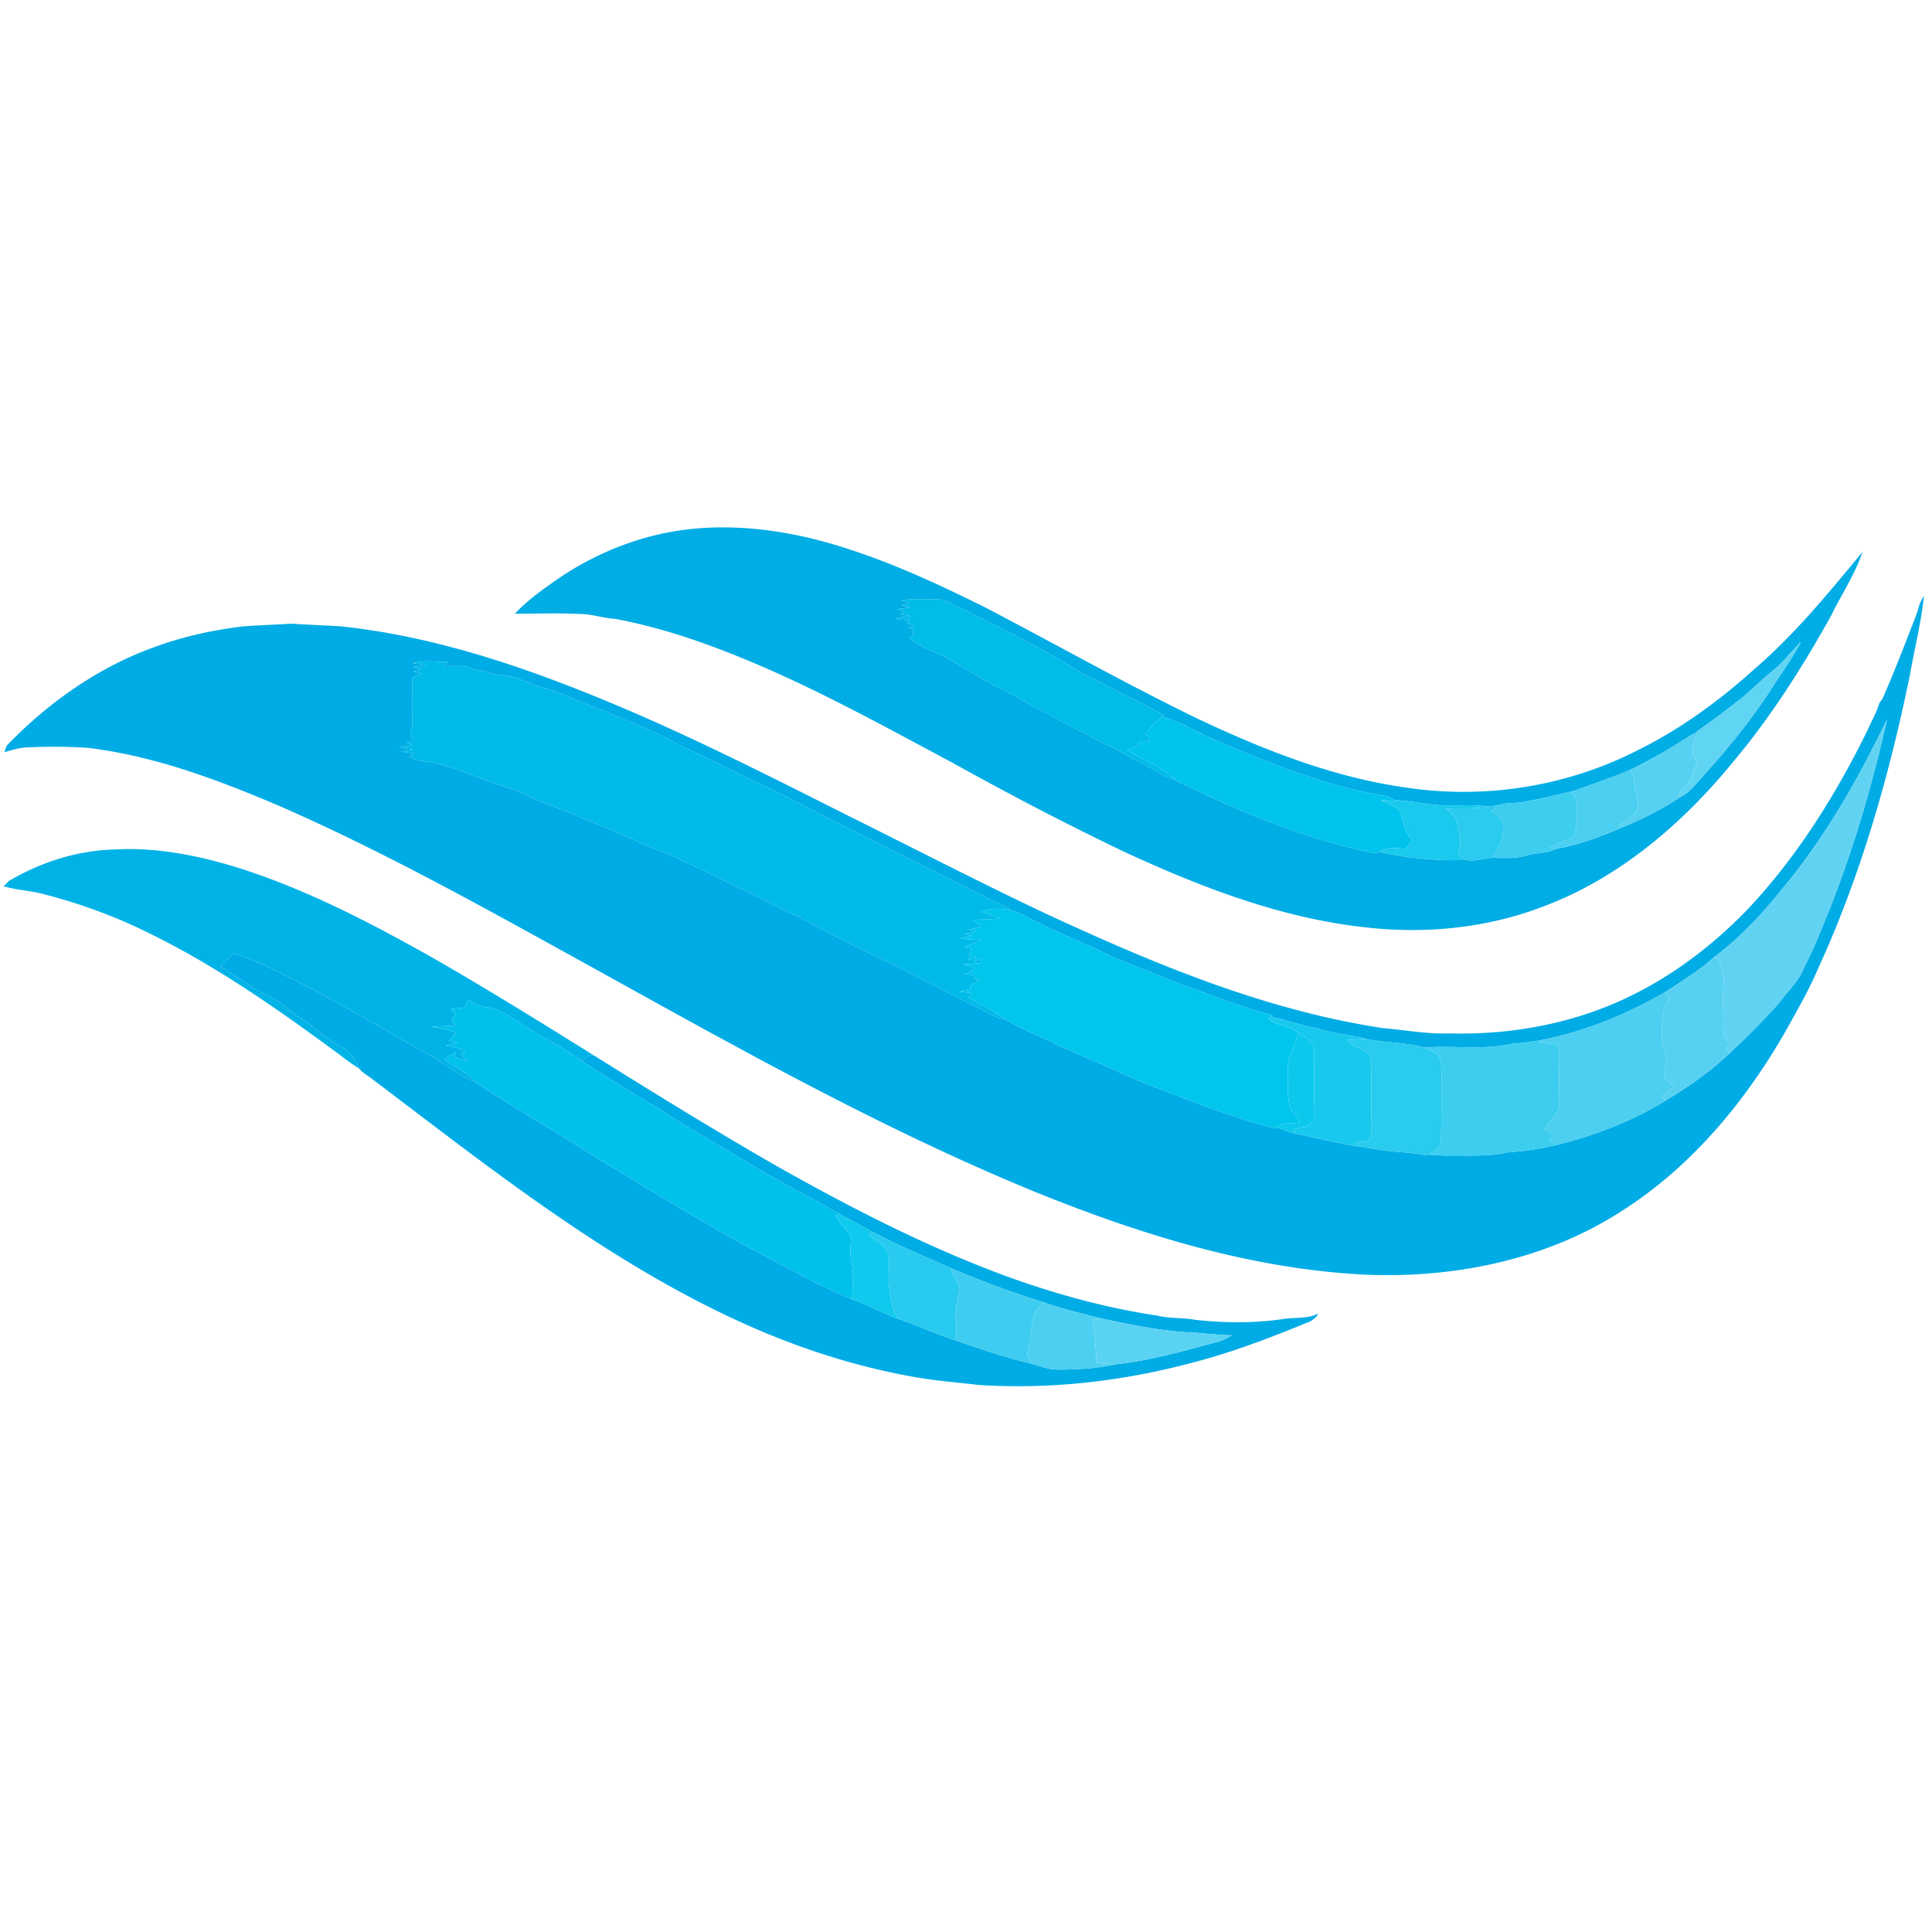
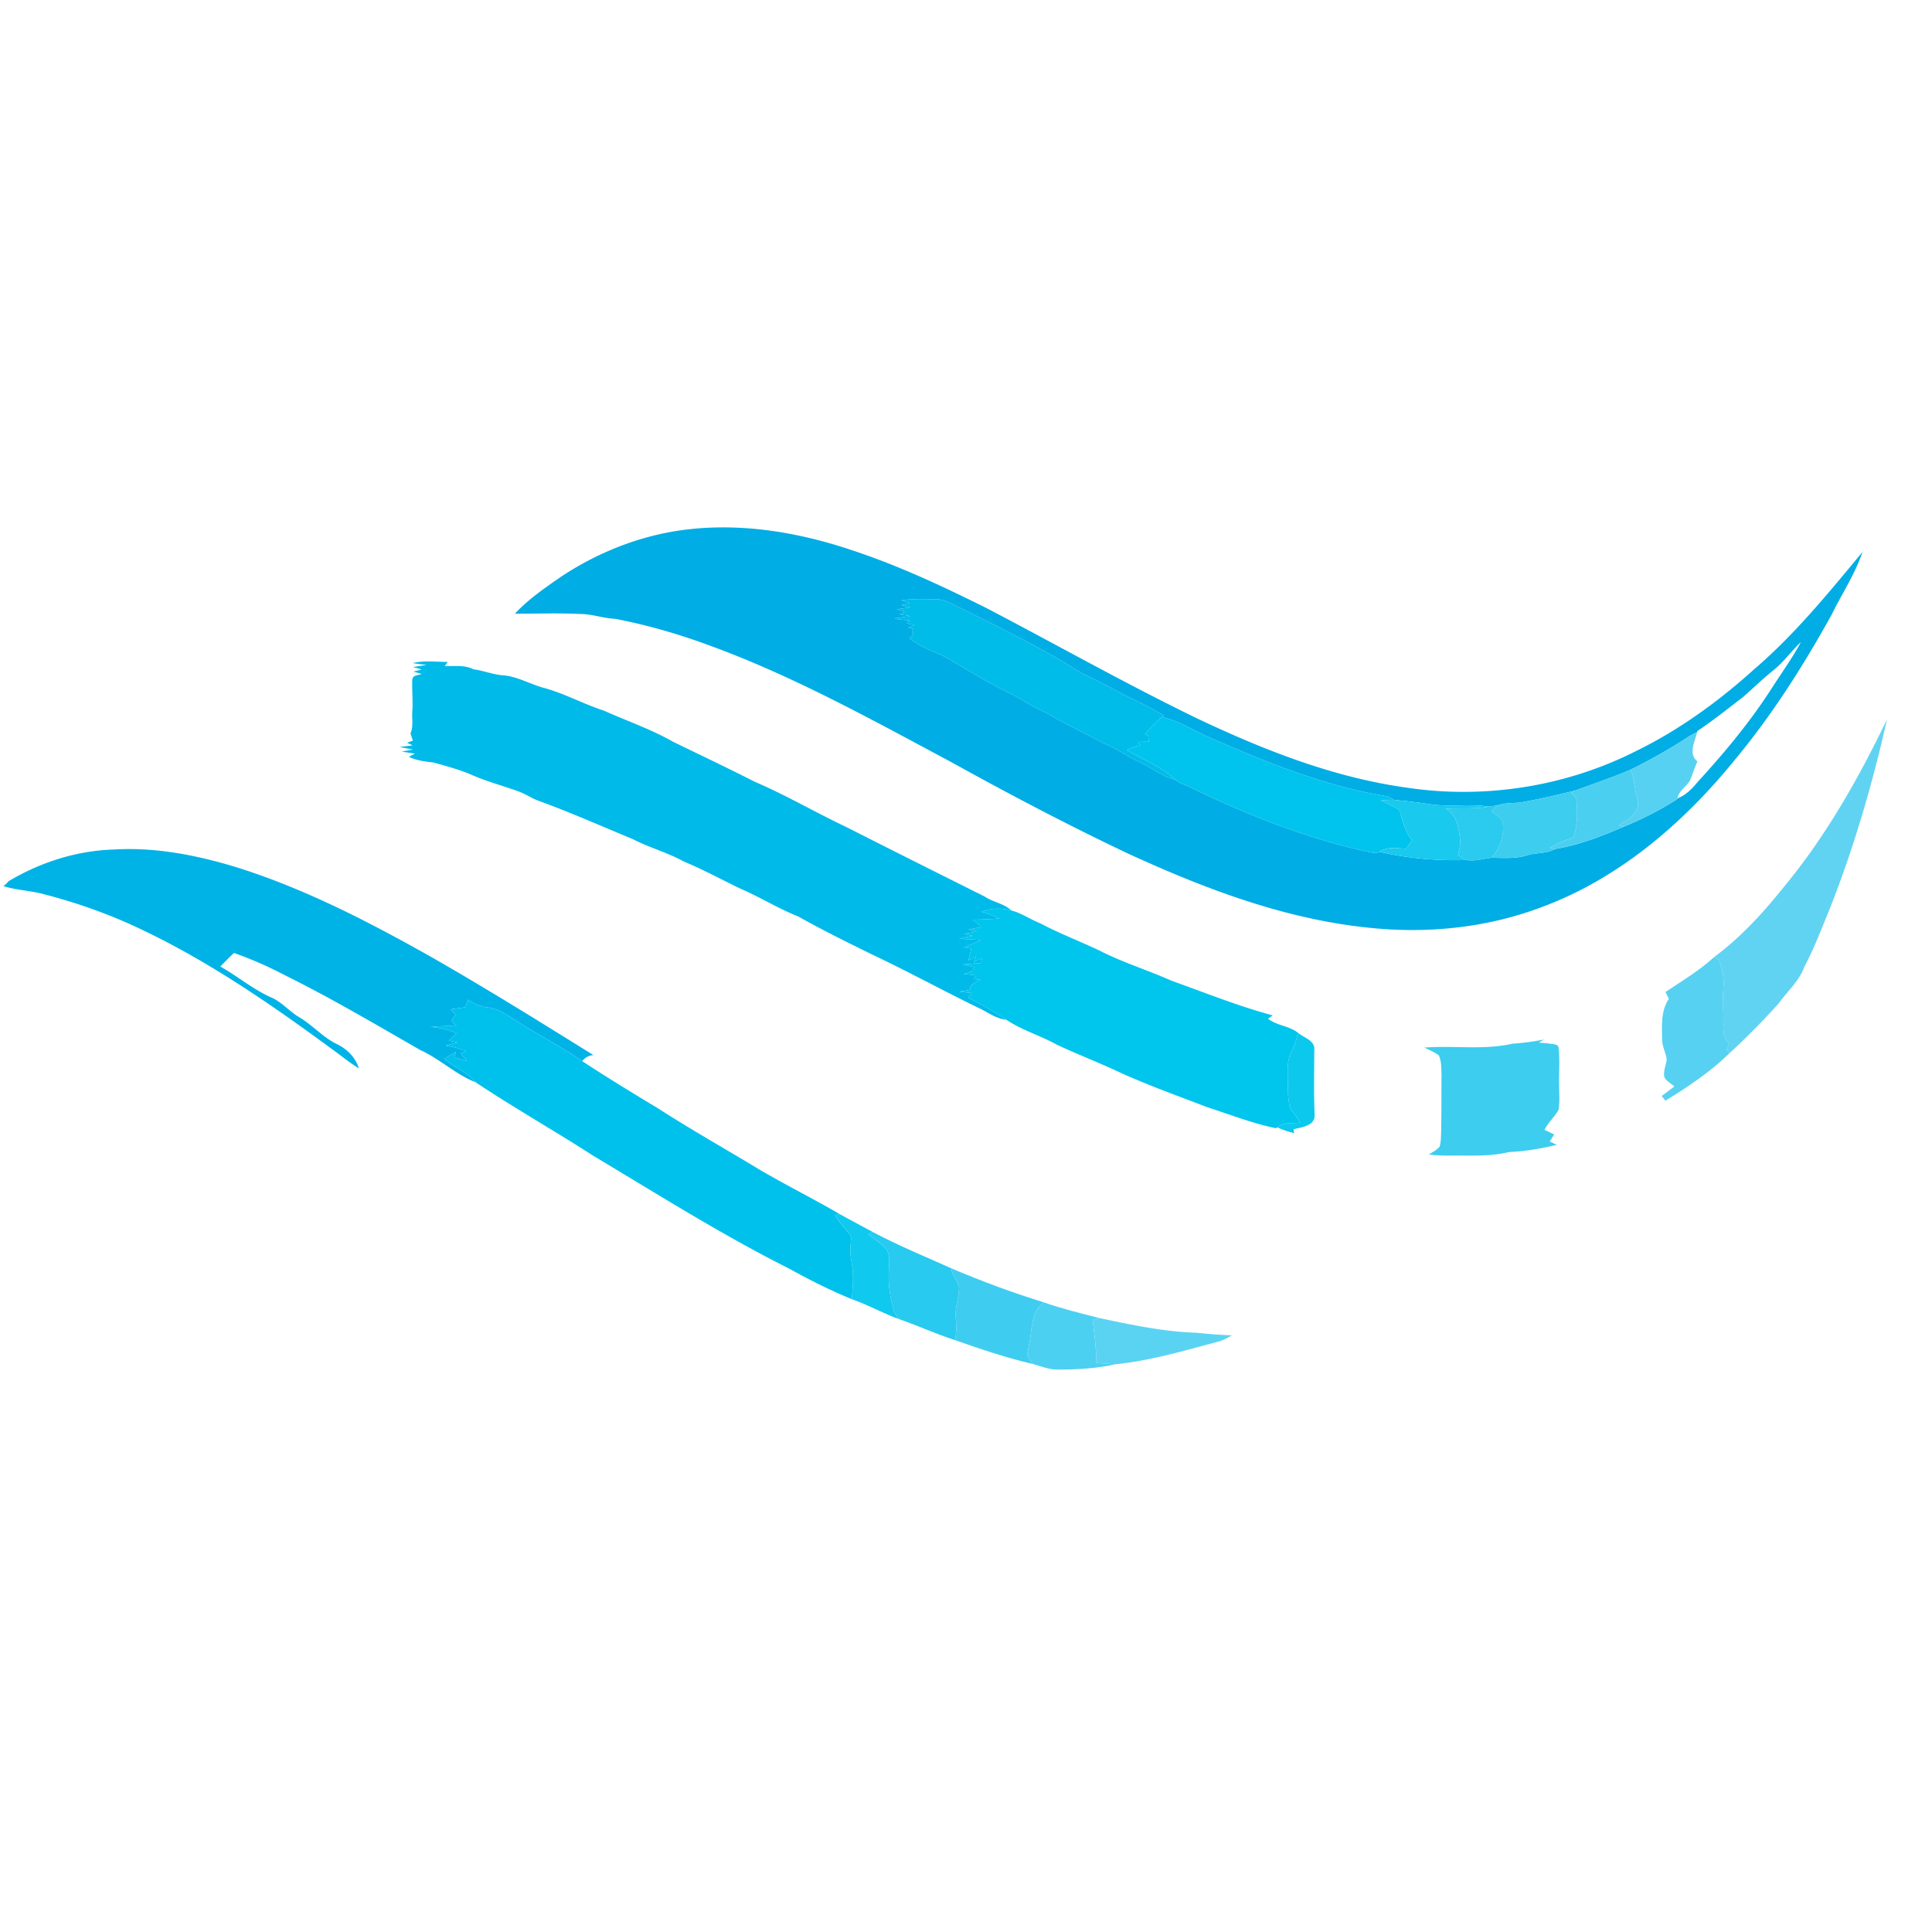
<svg xmlns="http://www.w3.org/2000/svg" width="192" height="192">
  <path d="M67.527 52.719c5.79-.844 11.7.12 17.207 1.984 4.579 1.512 8.954 3.563 13.262 5.707 7.016 3.664 13.914 7.567 21.04 11.02 6.597 3.12 13.503 5.843 20.776 6.847 7.704 1.157 15.75-.097 22.711-3.605 4.34-2.11 8.282-4.977 11.852-8.203 4.012-3.446 7.355-7.559 10.719-11.614-.75 2.204-2.051 4.165-3.074 6.243-2.825 5.101-5.965 10.05-9.711 14.53-5.11 6.274-11.532 11.755-19.207 14.56-5.454 2.046-11.399 2.628-17.172 1.996-8.41-.871-16.399-3.938-24.028-7.45-5.867-2.793-11.62-5.812-17.3-8.96-7.887-4.212-15.739-8.59-24.16-11.653-3.024-1.117-6.133-2.016-9.301-2.621-1.196-.055-2.336-.492-3.54-.484-2.14-.106-4.285-.024-6.43-.028 1.34-1.441 2.981-2.562 4.587-3.675 3.535-2.344 7.566-3.973 11.77-4.594m22.062 6.957c.281.082.562.168.847.25-.285.07-.566.148-.847.226.293.07.59.137.887.207-.45.059-.903.121-1.348.2.289.07.578.144.871.218-.203.09-.406.18-.605.27l1.093.187c-.527.063-1.058.137-1.582.23.496.118 1.004.161 1.512.161-.102.11-.203.223-.3.332.25.047.503.094.757.145-.2.09-.395.187-.59.277l.524.14c-.067.102-.13.2-.192.301l.192.223c-.114.094-.332.273-.442.367 1.055.914 2.438 1.297 3.66 1.926 2.2 1.273 4.344 2.644 6.653 3.715 1.16.687 2.328 1.363 3.558 1.933 1.719 1.036 3.555 1.844 5.297 2.829 1.352.503 2.504 1.382 3.813 1.968 1.16.531 2.168 1.422 3.441 1.692.398.375.95.496 1.43.734 5.586 2.719 11.414 5.027 17.484 6.398.453.06.957.301 1.387.051 2.824.649 5.726.903 8.62.813.837.136 1.673-.13 2.505-.223 1.156.008 2.344.11 3.469-.223.925-.312 1.968-.152 2.843-.648 2.356-.379 4.63-1.266 6.813-2.21a32.445 32.445 0 0 0 5.344-2.755l.02-.066c.808-.317 1.437-.926 1.968-1.59 2.695-2.934 5.25-6.004 7.406-9.363.98-1.524 2.043-2.993 2.899-4.59-.942.886-1.692 1.969-2.704 2.781-1.062.848-2.03 1.797-3.05 2.688-1.493 1.148-2.97 2.328-4.536 3.378l-.03.114c-.321.148-.637.304-.934.5-1.828 1.203-3.746 2.265-5.703 3.242-1.805.762-3.66 1.39-5.497 2.062-1.77.434-3.546.852-5.343 1.168-.797.106-1.637.024-2.399.313-.277.031-.554.07-.828.113-1.922-.312-3.89.055-5.816-.234a61.128 61.128 0 0 0-3.672-.446 1.718 1.718 0 0 0-.672-.355c-6-.984-11.684-3.266-17.23-5.68-1.704-.699-3.25-1.777-5.067-2.187l.168-.133c-.941-.594-1.934-1.105-2.937-1.582-1.485-.688-2.88-1.555-4.368-2.238-1.136-.512-2.152-1.23-3.23-1.848-3.125-1.789-6.348-3.387-9.574-4.988-.852-.371-1.672-.961-2.64-.926-1.11.02-2.231-.082-3.325.133Zm0 0" style="stroke:none;fill-rule:nonzero;fill:#00ade5;fill-opacity:1" />
-   <path d="M190.543 60.828c.129-.562.32-1.113.656-1.594-.281 2.653-.941 5.246-1.398 7.868-2.063 10.046-4.903 20.011-9.211 29.351-.86 2.016-1.969 3.91-3.024 5.824-4.039 7.114-9.425 13.633-16.379 18.059-7.496 4.86-16.625 6.703-25.468 6.34-11.258-.547-22.16-3.918-32.551-8.106-15.426-6.293-29.957-14.492-44.512-22.543-10.082-5.562-20.144-11.215-30.695-15.847-6.133-2.621-12.469-5.024-19.121-5.848-2.05-.152-4.113-.152-6.168-.055-.762.02-1.488.278-2.219.465.086-.3.152-.625.402-.836 4.098-4.203 9.04-7.668 14.594-9.636 2.77-1.02 5.672-1.641 8.594-2.008 1.625-.14 3.254-.168 4.879-.285 1.687.125 3.383.156 5.074.28 8.781.95 17.254 3.72 25.399 7.052 8.488 3.453 16.664 7.613 24.847 11.73 6.551 3.258 13.055 6.617 19.668 9.746 10.727 4.973 21.805 9.625 33.574 11.395 2.203.183 4.395.601 6.614.52 5.328.136 10.707-.712 15.656-2.704 5.355-2.156 10.113-5.633 14.082-9.797 4.84-5.183 8.629-11.258 11.742-17.601.402-.918.914-1.793 1.203-2.758l.285-.367c1.25-2.844 2.36-5.75 3.477-8.645M41.02 65.898c.457.07.914.13 1.375.184l-1.356.207c.29.078.578.16.867.242l-.824.211c.273.078.55.156.824.23-.34.133-.926.11-.933.602-.04 1.02.07 2.043.004 3.063-.067.75.136 1.539-.184 2.25.078.238.16.476.242.715-.148.05-.445.16-.59.21.188.086.38.176.57.266-.437.047-.874.102-1.308.156.445.09.89.176 1.34.258-.375.063-.746.125-1.117.195.433.079.863.141 1.3.204-.203.105-.398.214-.597.324.754.36 1.578.469 2.402.55 1.285.36 2.582.696 3.809 1.227 1.527.676 3.152 1.098 4.718 1.672.727.262 1.36.727 2.098.969 3.13 1.144 6.172 2.496 9.25 3.77 1.645.847 3.453 1.327 5.074 2.226 1.887.781 3.68 1.762 5.516 2.648 1.984.844 3.813 2.004 5.82 2.797 2.375 1.336 4.817 2.54 7.262 3.742 3.57 1.68 7.035 3.582 10.586 5.309.941.418 1.781 1.117 2.836 1.21 1.539 1.044 3.36 1.563 4.98 2.462 1.961.93 3.993 1.703 5.961 2.621 2.926 1.363 5.977 2.43 8.98 3.598 2.282.734 4.52 1.617 6.872 2.105l.137-.09a8.165 8.165 0 0 0 1.675.574c2.055.457 4.106.954 6.188 1.297 1.336.149 2.656.48 4.004.559 1.027.062 2.047.215 3.066.36l.137-.083c.691.075 1.39.11 2.09.102 1.957-.028 3.945.12 5.87-.352 1.606-.066 3.188-.343 4.755-.715 3.781-.93 7.469-2.347 10.789-4.39 2.25-1.367 4.449-2.863 6.347-4.692a79.369 79.369 0 0 0 4.903-4.96c.86-1.215 2.047-2.22 2.558-3.657.996-1.87 1.735-3.86 2.547-5.816 2.395-6.086 4.235-12.38 5.664-18.762-2.875 5.965-6.18 11.79-10.441 16.879-1.996 2.484-4.184 4.848-6.754 6.75-1.46 1.344-3.18 2.36-4.82 3.46-3.766 2.161-7.813 3.86-12.078 4.724a24.885 24.885 0 0 1-3.137.414c-2.871.656-5.836.156-8.75.386-1.875-.523-3.856-.472-5.758-.851-1.562-.414-3.187-.54-4.738-1.02-1.598-.316-3.153-.812-4.727-1.215l.16-.113c-3.441-.926-6.75-2.262-10.101-3.46-2.356-1.052-4.836-1.813-7.137-2.993-1.953-.926-3.973-1.695-5.887-2.707-.968-.383-1.843-1.008-2.855-1.27-.746-.703-1.828-.824-2.664-1.39-4.61-2.3-9.219-4.61-13.813-6.938-3.03-1.433-5.93-3.144-9.015-4.457-2.688-1.375-5.418-2.66-8.133-3.984-2.18-1.246-4.567-2.055-6.848-3.082-2.082-.676-4.011-1.758-6.136-2.309-1.344-.394-2.602-1.144-4.024-1.218-.95-.09-1.848-.461-2.793-.582-.894-.454-1.906-.31-2.875-.325.102-.14.2-.277.297-.414-1.16.008-2.34-.176-3.48.117ZM23.25 94.703a38.608 38.608 0 0 1 5.145 2.258c4.558 2.254 8.94 4.852 13.351 7.379 1.95.887 3.52 2.426 5.52 3.215 3.793 2.535 7.773 4.777 11.609 7.254 6.473 3.87 12.863 7.91 19.61 11.296 2.003 1.114 4.062 2.145 6.183 3.012 1.613.559 3.105 1.418 4.715 1.988 1.86.641 3.644 1.477 5.52 2.07 2.55.903 5.12 1.762 7.757 2.384.781.207 1.543.546 2.367.546 1.953.012 3.91-.101 5.825-.523 3.515-.36 6.91-1.375 10.308-2.277.45-.133.86-.368 1.262-.602a49.13 49.13 0 0 1-3.469-.254c-3.266-.09-6.48-.789-9.668-1.453-1.863-.476-3.73-.934-5.543-1.566a95.918 95.918 0 0 1-9.176-3.375c-2.629-1.18-5.3-2.27-7.847-3.63-1.086-.593-2.188-1.16-3.266-1.769-2.61-1.511-5.308-2.867-7.918-4.386-3.355-2.04-6.785-3.954-10.082-6.086-2.558-1.543-5.11-3.094-7.601-4.735.289-.34.671-.574 1.125-.594 5.93 3.715 11.89 7.383 17.953 10.88 7.789 4.398 15.78 8.523 24.234 11.507 4.5 1.559 9.121 2.805 13.828 3.496 1.23.317 2.516.188 3.762.422 2.984.328 6.02.352 8.996-.11 1.082-.132 2.254.016 3.25-.515-.152.36-.473.598-.8.785-3.966 1.633-7.981 3.18-12.15 4.215-6.75 1.77-13.769 2.543-20.734 2.106-2.125-.25-4.265-.41-6.375-.786-6.418-1.117-12.648-3.23-18.53-6.02-12.821-6.07-23.981-14.956-35.235-23.46-.492-.414-1.106-.703-1.508-1.207-.34-1.07-1.164-1.906-2.16-2.395-1.403-.664-2.422-1.882-3.75-2.671-.973-.563-1.7-1.477-2.73-1.946-1.844-.8-3.387-2.125-5.13-3.101.442-.465.891-.914 1.352-1.352Zm0 0" style="stroke:none;fill-rule:nonzero;fill:#00ace5;fill-opacity:1" />
  <path d="M89.59 59.676c1.094-.215 2.215-.114 3.324-.133.969-.035 1.79.555 2.64.926 3.227 1.601 6.45 3.199 9.575 4.988 1.078.617 2.094 1.336 3.23 1.848 1.489.683 2.883 1.55 4.368 2.238 1.003.477 1.996.988 2.937 1.582l-.168.133c-.656.484-1.172 1.125-1.715 1.722.11.04.219.079.332.122.012.199.028.402.047.605-.36.004-.715.012-1.066.02.07.113.14.23.21.347-.46.106-.913.246-1.327.469 1.609.953 3.421 1.64 4.812 2.93-1.273-.27-2.281-1.16-3.441-1.692-1.309-.586-2.461-1.465-3.813-1.969-1.742-.984-3.578-1.792-5.297-2.828-1.23-.57-2.398-1.246-3.558-1.933-2.309-1.07-4.453-2.442-6.653-3.715-1.222-.629-2.605-1.012-3.66-1.926.11-.094.328-.273.442-.367l-.192-.223c.063-.101.125-.199.192-.3l-.524-.141c.195-.09.39-.188.59-.277-.254-.051-.508-.098-.758-.145.098-.11.2-.223.301-.332a6.563 6.563 0 0 1-1.512-.16 27.064 27.064 0 0 1 1.582-.23l-1.093-.188c.199-.09.402-.18.605-.27-.293-.074-.582-.148-.871-.218.445-.079.898-.141 1.348-.2-.297-.07-.594-.136-.887-.207.281-.078.562-.156.847-.226-.285-.082-.566-.168-.847-.25Zm0 0" style="stroke:none;fill-rule:nonzero;fill:#00bce9;fill-opacity:1" />
-   <path d="M176.273 66.582c1.012-.812 1.762-1.894 2.704-2.781-.856 1.597-1.918 3.066-2.899 4.59-2.156 3.359-4.71 6.43-7.406 9.363-.531.664-1.16 1.273-1.969 1.59.137-.766.879-1.153 1.25-1.781.258-.63.457-1.278.738-1.895-.949-.758-.242-1.977-.035-2.906l.031-.114c1.567-1.05 3.043-2.23 4.536-3.378 1.02-.891 1.988-1.84 3.05-2.688Zm0 0" style="stroke:none;fill-rule:nonzero;fill:#60d4f3;fill-opacity:1" />
  <path d="M41.02 65.898c1.14-.293 2.32-.109 3.48-.117-.098.137-.195.274-.297.414.969.016 1.98-.129 2.875.325.945.12 1.844.492 2.793.582 1.422.074 2.68.824 4.024 1.218 2.125.551 4.054 1.633 6.136 2.309 2.282 1.027 4.668 1.836 6.848 3.082 2.715 1.324 5.445 2.61 8.133 3.984 3.086 1.313 5.984 3.024 9.015 4.457 4.594 2.328 9.203 4.637 13.813 6.938.836.566 1.918.687 2.664 1.39a4.772 4.772 0 0 0-2.953.122c.597.203 1.195.418 1.777.671-.879.079-1.762.114-2.64.118l.863.757c-.442.067-.883.141-1.32.211.28.07.566.145.851.22-.434.077-.871.151-1.3.226l.866.199c-.449.094-.89.187-1.335.285.734.047 1.472.086 2.207.125-.57.25-1.141.492-1.711.738l.722.106c-.086.41-.199.812-.312 1.21.261-.136.523-.273.789-.41l-.235.54c.274-.13.547-.254.829-.383-.043.125-.122.367-.16.488-.575.047-1.149.09-1.723.152.375.082.746.168 1.125.254-.094.145-.184.29-.274.43l-.78.258 1.226.133c-.086.12-.172.242-.254.363.246.031.492.066.738.098-.473.199-1.14.347-1.098.988-.37.058-.734.117-1.101.176.43.039.855.086 1.285.129-.125.152-.25.304-.371.46a39.736 39.736 0 0 1 3.789 2.192c-1.055-.094-1.895-.793-2.836-1.211-3.55-1.727-7.016-3.629-10.586-5.309-2.445-1.203-4.887-2.406-7.262-3.742-2.007-.793-3.836-1.953-5.82-2.797-1.836-.886-3.629-1.867-5.516-2.648-1.62-.899-3.43-1.379-5.074-2.227-3.078-1.273-6.12-2.625-9.25-3.77-.738-.241-1.37-.706-2.097-.968-1.567-.574-3.192-.996-4.72-1.672-1.226-.531-2.523-.867-3.808-1.226-.824-.082-1.648-.192-2.402-.551.199-.11.394-.219.597-.324a36.022 36.022 0 0 1-1.3-.204c.37-.07.742-.132 1.117-.195-.45-.082-.895-.168-1.34-.258.434-.054.871-.109 1.309-.156-.192-.09-.383-.18-.57-.266.144-.05.44-.16.59-.21-.087-.239-.165-.477-.243-.715.32-.711.117-1.5.184-2.25.066-1.02-.043-2.043-.004-3.063.007-.492.593-.469.933-.601-.273-.075-.55-.153-.824-.23l.824-.212c-.289-.082-.578-.164-.867-.242l1.356-.207c-.461-.055-.918-.113-1.375-.184Zm0 0" style="stroke:none;fill-rule:nonzero;fill:#00bae9;fill-opacity:1" />
  <path d="M113.781 72.98c.543-.597 1.059-1.238 1.715-1.722 1.817.41 3.363 1.488 5.067 2.187 5.546 2.414 11.23 4.696 17.23 5.68.246.066.473.184.672.355-.414.004-.824.032-1.23.06.613.32 1.269.57 1.843.964.317 1.039.535 2.137 1.25 3l-.598.844c-.886-.035-1.867-.246-2.64.308-.43.25-.934.008-1.387-.05-6.07-1.372-11.898-3.68-17.484-6.399-.48-.238-1.031-.36-1.43-.734-1.39-1.29-3.203-1.977-4.812-2.93.414-.223.867-.363 1.328-.469-.07-.117-.14-.234-.211-.347.351-.008.707-.016 1.066-.02a16.42 16.42 0 0 1-.047-.605 17.858 17.858 0 0 0-.332-.122Zm0 0" style="stroke:none;fill-rule:nonzero;fill:#00c4ed;fill-opacity:1" />
  <path d="M177.086 88.375c4.262-5.09 7.566-10.914 10.441-16.879-1.43 6.383-3.27 12.676-5.664 18.762-.812 1.957-1.55 3.945-2.547 5.816-.511 1.438-1.699 2.442-2.558 3.656a79.369 79.369 0 0 1-4.903 4.961c-.062-.09-.183-.277-.25-.37.07-.204.141-.407.22-.606-.759-.778-.532-1.895-.56-2.871-.027-.957-.07-1.91.012-2.864.082-.875-.183-1.722-.414-2.554a36.55 36.55 0 0 0-.531-.301c2.57-1.902 4.758-4.266 6.754-6.75Zm0 0" style="stroke:none;fill-rule:nonzero;fill:#61d3f2;fill-opacity:1" />
  <path d="M167.723 73.262c.297-.196.613-.352.933-.5-.207.93-.914 2.148.035 2.906-.28.617-.48 1.266-.738 1.894-.371.63-1.113 1.016-1.25 1.782l-.02.066a32.445 32.445 0 0 1-5.343 2.754l-.453-.125c.652-.527 1.625-.867 1.836-1.773.16-.512-.059-1.032-.16-1.532-.192-.742-.122-1.558-.543-2.23 1.957-.977 3.875-2.04 5.703-3.242Zm0 0" style="stroke:none;fill-rule:nonzero;fill:#56d1f2;fill-opacity:1" />
  <path d="M156.523 78.566c1.836-.671 3.692-1.3 5.497-2.062.421.672.351 1.488.542 2.23.102.5.32 1.02.16 1.532-.21.906-1.183 1.246-1.835 1.773l.453.125c-2.184.945-4.457 1.832-6.813 2.211-.12-.027-.367-.09-.488-.117a9.347 9.347 0 0 1 2.32-1.008c.414-1.148.414-2.387.32-3.586.04-.39-.308-.602-.538-.848a9.24 9.24 0 0 1 .382-.25Zm0 0" style="stroke:none;fill-rule:nonzero;fill:#4bcff1;fill-opacity:1" />
  <path d="M151.18 79.734c1.797-.316 3.574-.734 5.343-1.168a9.24 9.24 0 0 0-.382.25c.23.246.578.457.539.848.093 1.2.093 2.438-.32 3.586a9.347 9.347 0 0 0-2.32 1.008c.12.027.366.09.487.117-.875.496-1.918.336-2.843.648-1.125.332-2.313.23-3.47.223a4.365 4.365 0 0 0 1.13-3.527c-.184-.516-.719-.762-1.117-1.078.18-.204.363-.399.554-.594.762-.29 1.602-.207 2.399-.313Zm-.883 23.989c1.055-.07 2.101-.211 3.137-.414l-.508.304c.441.043.887.07 1.328.137.266.04.66.066.637.441.14 1.16.02 2.336.05 3.504-.011.871.094 1.754-.062 2.618-.402.699-1.027 1.242-1.39 1.968.32.153.64.305.964.457-.148.235-.293.465-.441.703l.707.332c-1.567.372-3.149.649-4.754.715-1.926.473-3.914.325-5.871.352-.7.008-1.399-.028-2.09-.102.36-.246.777-.437 1.059-.777.16-.527.136-1.082.16-1.625.035-1.84.015-3.684.035-5.527-.031-.645.008-1.336-.274-1.934-.441-.32-.949-.54-1.437-.766 2.914-.23 5.879.27 8.75-.386Zm0 0" style="stroke:none;fill-rule:nonzero;fill:#3dcdef;fill-opacity:1" />
  <path d="M137.234 79.54c.407-.028.817-.056 1.23-.06 1.227.118 2.454.254 3.673.446 1.925.289 3.894-.078 5.816.234-1.41.274-2.851.117-4.277.211 1.152.61 1.3 1.984 1.437 3.14.035.497-.113.977-.226 1.454.273.172.543.344.824.504-2.895.09-5.797-.164-8.621-.813.773-.554 1.754-.344 2.64-.308l.598-.844c-.715-.863-.933-1.961-1.25-3-.574-.395-1.23-.645-1.844-.965Zm0 0" style="stroke:none;fill-rule:nonzero;fill:#19c9ee;fill-opacity:1" />
  <path d="M147.953 80.16c.274-.043.55-.082.828-.113-.191.195-.375.39-.554.594.398.316.933.562 1.117 1.078a4.365 4.365 0 0 1-1.13 3.527c-.831.094-1.667.36-2.503.223-.281-.16-.55-.332-.824-.504.113-.477.261-.957.226-1.453-.136-1.157-.285-2.532-1.437-3.14 1.426-.095 2.867.062 4.277-.212Zm0 0" style="stroke:none;fill-rule:nonzero;fill:#2acbef;fill-opacity:1" />
  <path d="M11.27 84.426c4.156-.258 8.3.558 12.261 1.77 6.844 2.148 13.235 5.476 19.461 8.984 5.406 3.093 10.696 6.386 15.985 9.675-.454.02-.836.254-1.125.594-2.067-1.437-4.32-2.578-6.434-3.937-.926-.575-1.836-1.27-2.953-1.395-.715-.07-1.367-.383-1.957-.773-.098.254-.192.508-.281.758-.48.07-.957.132-1.438.203l.496.562c-.133.168-.277.324-.387.508.016.266.313.406.461.61-.859-.047-1.718.003-2.578.058.883.086 1.758.273 2.582.625-.254.25-.504.5-.754.75l.848.176c-.39.105-.781.215-1.168.316a8.715 8.715 0 0 1 2.027.555l-.546.226c.21.25.417.496.625.746a24.107 24.107 0 0 1-1.247-.386c.059-.172.114-.344.176-.516-.394.227-.785.457-1.176.692.985.851 2.282 1.296 3.118 2.328-2-.79-3.57-2.328-5.52-3.215-4.41-2.528-8.793-5.125-13.351-7.38a38.608 38.608 0 0 0-5.145-2.257c-.46.438-.91.887-1.352 1.352 1.743.976 3.286 2.3 5.13 3.101 1.03.469 1.757 1.383 2.73 1.946 1.328.789 2.347 2.007 3.75 2.671.996.489 1.82 1.325 2.16 2.395-.902-.523-1.688-1.207-2.535-1.805-6.508-4.789-13.215-9.414-20.625-12.703a54.034 54.034 0 0 0-8.102-2.781c-1.34-.383-2.746-.399-4.07-.82.2-.137.367-.309.52-.489C4 85.7 7.597 84.54 11.27 84.426Zm0 0" style="stroke:none;fill-rule:nonzero;fill:#00b3e7;fill-opacity:1" />
  <path d="M97.55 90.602a4.772 4.772 0 0 1 2.954-.122c1.012.262 1.887.887 2.855 1.27 1.914 1.012 3.934 1.781 5.887 2.707 2.3 1.18 4.781 1.941 7.137 2.992 3.351 1.2 6.66 2.535 10.101 3.461l-.16.113c-.078.055-.234.165-.312.215.883.688 2.078.707 2.965 1.383a6.793 6.793 0 0 1-.625 1.875c-.5.91-.368 1.984-.383 2.984.043.88-.016 1.793.254 2.645.3.492.707.922.96 1.445-.757.078-1.617-.062-2.25.461l-.136.09c-2.352-.488-4.59-1.371-6.871-2.105-3.004-1.168-6.055-2.235-8.98-3.598-1.97-.918-4-1.691-5.962-2.621-1.62-.899-3.441-1.418-4.98-2.461a39.736 39.736 0 0 0-3.79-2.191c.122-.157.247-.31.372-.461-.43-.043-.856-.09-1.285-.13l1.101-.175c-.043-.64.625-.79 1.098-.988-.246-.032-.492-.067-.738-.098.082-.121.168-.242.254-.363l-1.227-.133.781-.258c.09-.14.18-.285.274-.43-.38-.086-.75-.171-1.125-.254.574-.062 1.148-.105 1.722-.152l.16-.488c-.28.129-.554.254-.828.383l.235-.54-.79.41c.114-.398.227-.8.313-1.21-.242-.035-.484-.07-.722-.106.57-.246 1.14-.488 1.71-.738-.734-.039-1.472-.078-2.207-.125.446-.098.887-.191 1.336-.285-.293-.067-.582-.133-.867-.2.43-.074.867-.148 1.301-.226-.285-.074-.57-.148-.852-.219.438-.07.88-.144 1.32-.21l-.862-.758c.878-.004 1.761-.04 2.64-.118a22.706 22.706 0 0 0-1.777-.671Zm0 0" style="stroke:none;fill-rule:nonzero;fill:#00c5ed;fill-opacity:1" />
  <path d="M165.512 98.586c1.64-1.102 3.36-2.117 4.82-3.461.176.098.356.2.531.3.23.833.496 1.68.414 2.555-.082.954-.039 1.907-.011 2.864.027.976-.2 2.094.558 2.87-.078.2-.148.403-.219.606.067.094.188.282.25.371-1.898 1.829-4.097 3.325-6.347 4.692l-.371-.461c.414-.32.84-.637 1.258-.953-.336-.293-.778-.516-.989-.918-.152-.614.192-1.203.23-1.805-.1-.644-.437-1.234-.456-1.89-.016-1.395-.153-2.88.672-4.102-.114-.223-.23-.445-.34-.668Zm0 0" style="stroke:none;fill-rule:nonzero;fill:#57d1f1;fill-opacity:1" />
-   <path d="M153.434 103.309c4.265-.864 8.312-2.563 12.078-4.723.11.223.226.445.34.668-.825 1.223-.688 2.707-.672 4.101.02.657.355 1.247.457 1.891-.04.602-.383 1.192-.23 1.805.21.402.652.625.988.918-.418.316-.844.633-1.258.953l.37.46c-3.32 2.044-7.007 3.462-10.788 4.391l-.707-.332c.148-.238.293-.468.441-.703-.324-.152-.644-.304-.965-.457.364-.726.989-1.27 1.39-1.969.157-.863.052-1.746.063-2.617-.03-1.168.09-2.343-.05-3.504.023-.375-.371-.402-.637-.441-.441-.066-.887-.094-1.328-.137l.508-.304Zm0 0" style="stroke:none;fill-rule:nonzero;fill:#4ccff0;fill-opacity:1" />
  <path d="M46.227 100.102c.09-.254.183-.504.28-.758.59.39 1.243.703 1.958.773 1.117.125 2.027.82 2.953 1.395 2.113 1.36 4.367 2.5 6.434 3.937 2.492 1.64 5.043 3.192 7.601 4.735 3.297 2.132 6.727 4.046 10.082 6.086 2.61 1.52 5.309 2.875 7.918 4.386-.117.028-.351.07-.469.094.383.684.918 1.262 1.41 1.871.317.32.137.79.133 1.18-.129.82.145 1.62.215 2.433.082.961-.031 1.922-.074 2.883-2.121-.867-4.18-1.898-6.184-3.012-6.746-3.386-13.136-7.425-19.609-11.296-3.836-2.477-7.816-4.72-11.61-7.254-.835-1.032-2.132-1.477-3.117-2.328.391-.235.782-.465 1.176-.692-.062.172-.117.344-.176.516.414.14.829.27 1.247.386-.208-.25-.415-.496-.625-.746l.546-.226a8.715 8.715 0 0 0-2.027-.555c.387-.101.777-.21 1.168-.316l-.848-.176c.25-.25.5-.5.754-.75-.824-.352-1.699-.54-2.582-.625.86-.055 1.719-.106 2.578-.059-.148-.203-.445-.343-.46-.609.109-.184.253-.34.386-.508l-.496-.562c.48-.07.957-.133 1.438-.203Zm0 0" style="stroke:none;fill-rule:nonzero;fill:#00c1ec;fill-opacity:1" />
-   <path d="M126.012 101.238c.078-.05.234-.16.312-.215 1.574.403 3.13.899 4.727 1.215 1.55.48 3.176.606 4.738 1.02-.617.004-1.234.047-1.848.101.489.57 1.188.856 1.84 1.192.485.18.383.797.469 1.21.078 2.032-.016 4.063.059 6.09-.024.489.058 1.036-.22 1.465-.452.118-.913.149-1.37.207.015.094.054.286.078.38-2.082-.344-4.133-.84-6.188-1.298l-.062-.382c.789-.196 2.144-.328 2.101-1.418-.093-2.145-.043-4.29-.035-6.434.114-.973-1.039-1.234-1.636-1.75-.887-.676-2.082-.695-2.965-1.383Zm0 0" style="stroke:none;fill-rule:nonzero;fill:#18c9ee;fill-opacity:1" />
  <path d="M128.977 102.621c.597.516 1.75.777 1.636 1.75-.008 2.145-.058 4.29.035 6.434.043 1.09-1.312 1.222-2.101 1.418l.062.382a8.165 8.165 0 0 1-1.675-.574c.632-.523 1.492-.383 2.25-.46-.254-.524-.66-.954-.961-1.446-.27-.852-.211-1.766-.254-2.645.015-1-.117-2.074.383-2.984.304-.59.503-1.226.625-1.875Zm0 0" style="stroke:none;fill-rule:nonzero;fill:#0dc8ed;fill-opacity:1" />
-   <path d="M133.941 103.36c.614-.055 1.23-.098 1.848-.102 1.902.379 3.883.328 5.758.851.488.227.996.446 1.437.766.282.598.243 1.29.274 1.934-.02 1.843 0 3.687-.035 5.527-.024.543 0 1.098-.16 1.625-.282.34-.7.531-1.06.777l-.136.082c-1.02-.144-2.039-.297-3.066-.36-1.348-.077-2.668-.41-4.004-.558a6.522 6.522 0 0 1-.078-.379c.457-.058.918-.09 1.37-.207.278-.43.196-.976.22-1.464-.075-2.028.02-4.059-.059-6.09-.086-.414.016-1.032-.469-1.211-.652-.336-1.351-.621-1.84-1.192Zm0 0" style="stroke:none;fill-rule:nonzero;fill:#29cbee;fill-opacity:1" />
  <path d="M82.984 120.75c.118-.023.352-.066.47-.094 1.077.61 2.179 1.176 3.265 1.77-.106.058-.313.183-.418.246.57.473 1.215.863 1.722 1.41.508.602.305 1.434.313 2.156-.09 1.332.102 2.668.473 3.95.093.355.336.644.574.917-1.61-.57-3.102-1.43-4.715-1.988.043-.96.156-1.922.074-2.883-.07-.812-.344-1.613-.215-2.433.004-.39.184-.86-.132-1.18-.493-.61-1.028-1.187-1.41-1.871Zm0 0" style="stroke:none;fill-rule:nonzero;fill:#10c9ee;fill-opacity:1" />
  <path d="M86.3 122.672c.106-.063.313-.188.419-.246 2.547 1.36 5.219 2.449 7.847 3.629-.015.812.844 1.343.735 2.164-.063.91-.414 1.793-.32 2.71.078.75.085 1.508-.079 2.247-1.875-.594-3.66-1.43-5.52-2.07-.237-.274-.48-.563-.573-.918-.371-1.282-.563-2.618-.473-3.95-.008-.722.195-1.554-.313-2.156-.507-.547-1.152-.937-1.722-1.41Zm0 0" style="stroke:none;fill-rule:nonzero;fill:#28caef;fill-opacity:1" />
  <path d="M95.3 128.219c.11-.82-.75-1.352-.734-2.164 3 1.277 6.063 2.41 9.176 3.375-1.14.765-1.16 2.215-1.347 3.43-.051.605-.25 1.195-.301 1.8.136.328.37.602.566.899-2.637-.621-5.207-1.48-7.758-2.383.164-.738.157-1.496.078-2.246-.093-.918.258-1.801.32-2.711Zm0 0" style="stroke:none;fill-rule:nonzero;fill:#3ecdf0;fill-opacity:1" />
  <path d="M102.395 132.86c.187-1.215.207-2.665 1.347-3.43 1.813.632 3.68 1.09 5.543 1.566-.172.04-.52.117-.691.156.156 1.43.355 2.856.37 4.297.63.043 1.259.098 1.888.133-1.915.422-3.872.535-5.825.523-.824 0-1.586-.34-2.367-.546-.195-.297-.43-.57-.566-.899.05-.605.25-1.195.3-1.8Zm0 0" style="stroke:none;fill-rule:nonzero;fill:#4cd0f1;fill-opacity:1" />
  <path d="m108.594 131.152.691-.156c3.188.664 6.403 1.363 9.668 1.453a49.13 49.13 0 0 0 3.469.254c-.402.234-.813.469-1.262.602-3.398.902-6.793 1.918-10.308 2.277-.63-.035-1.258-.09-1.887-.133-.016-1.441-.215-2.867-.371-4.297Zm0 0" style="stroke:none;fill-rule:nonzero;fill:#5ad3f3;fill-opacity:1" />
</svg>